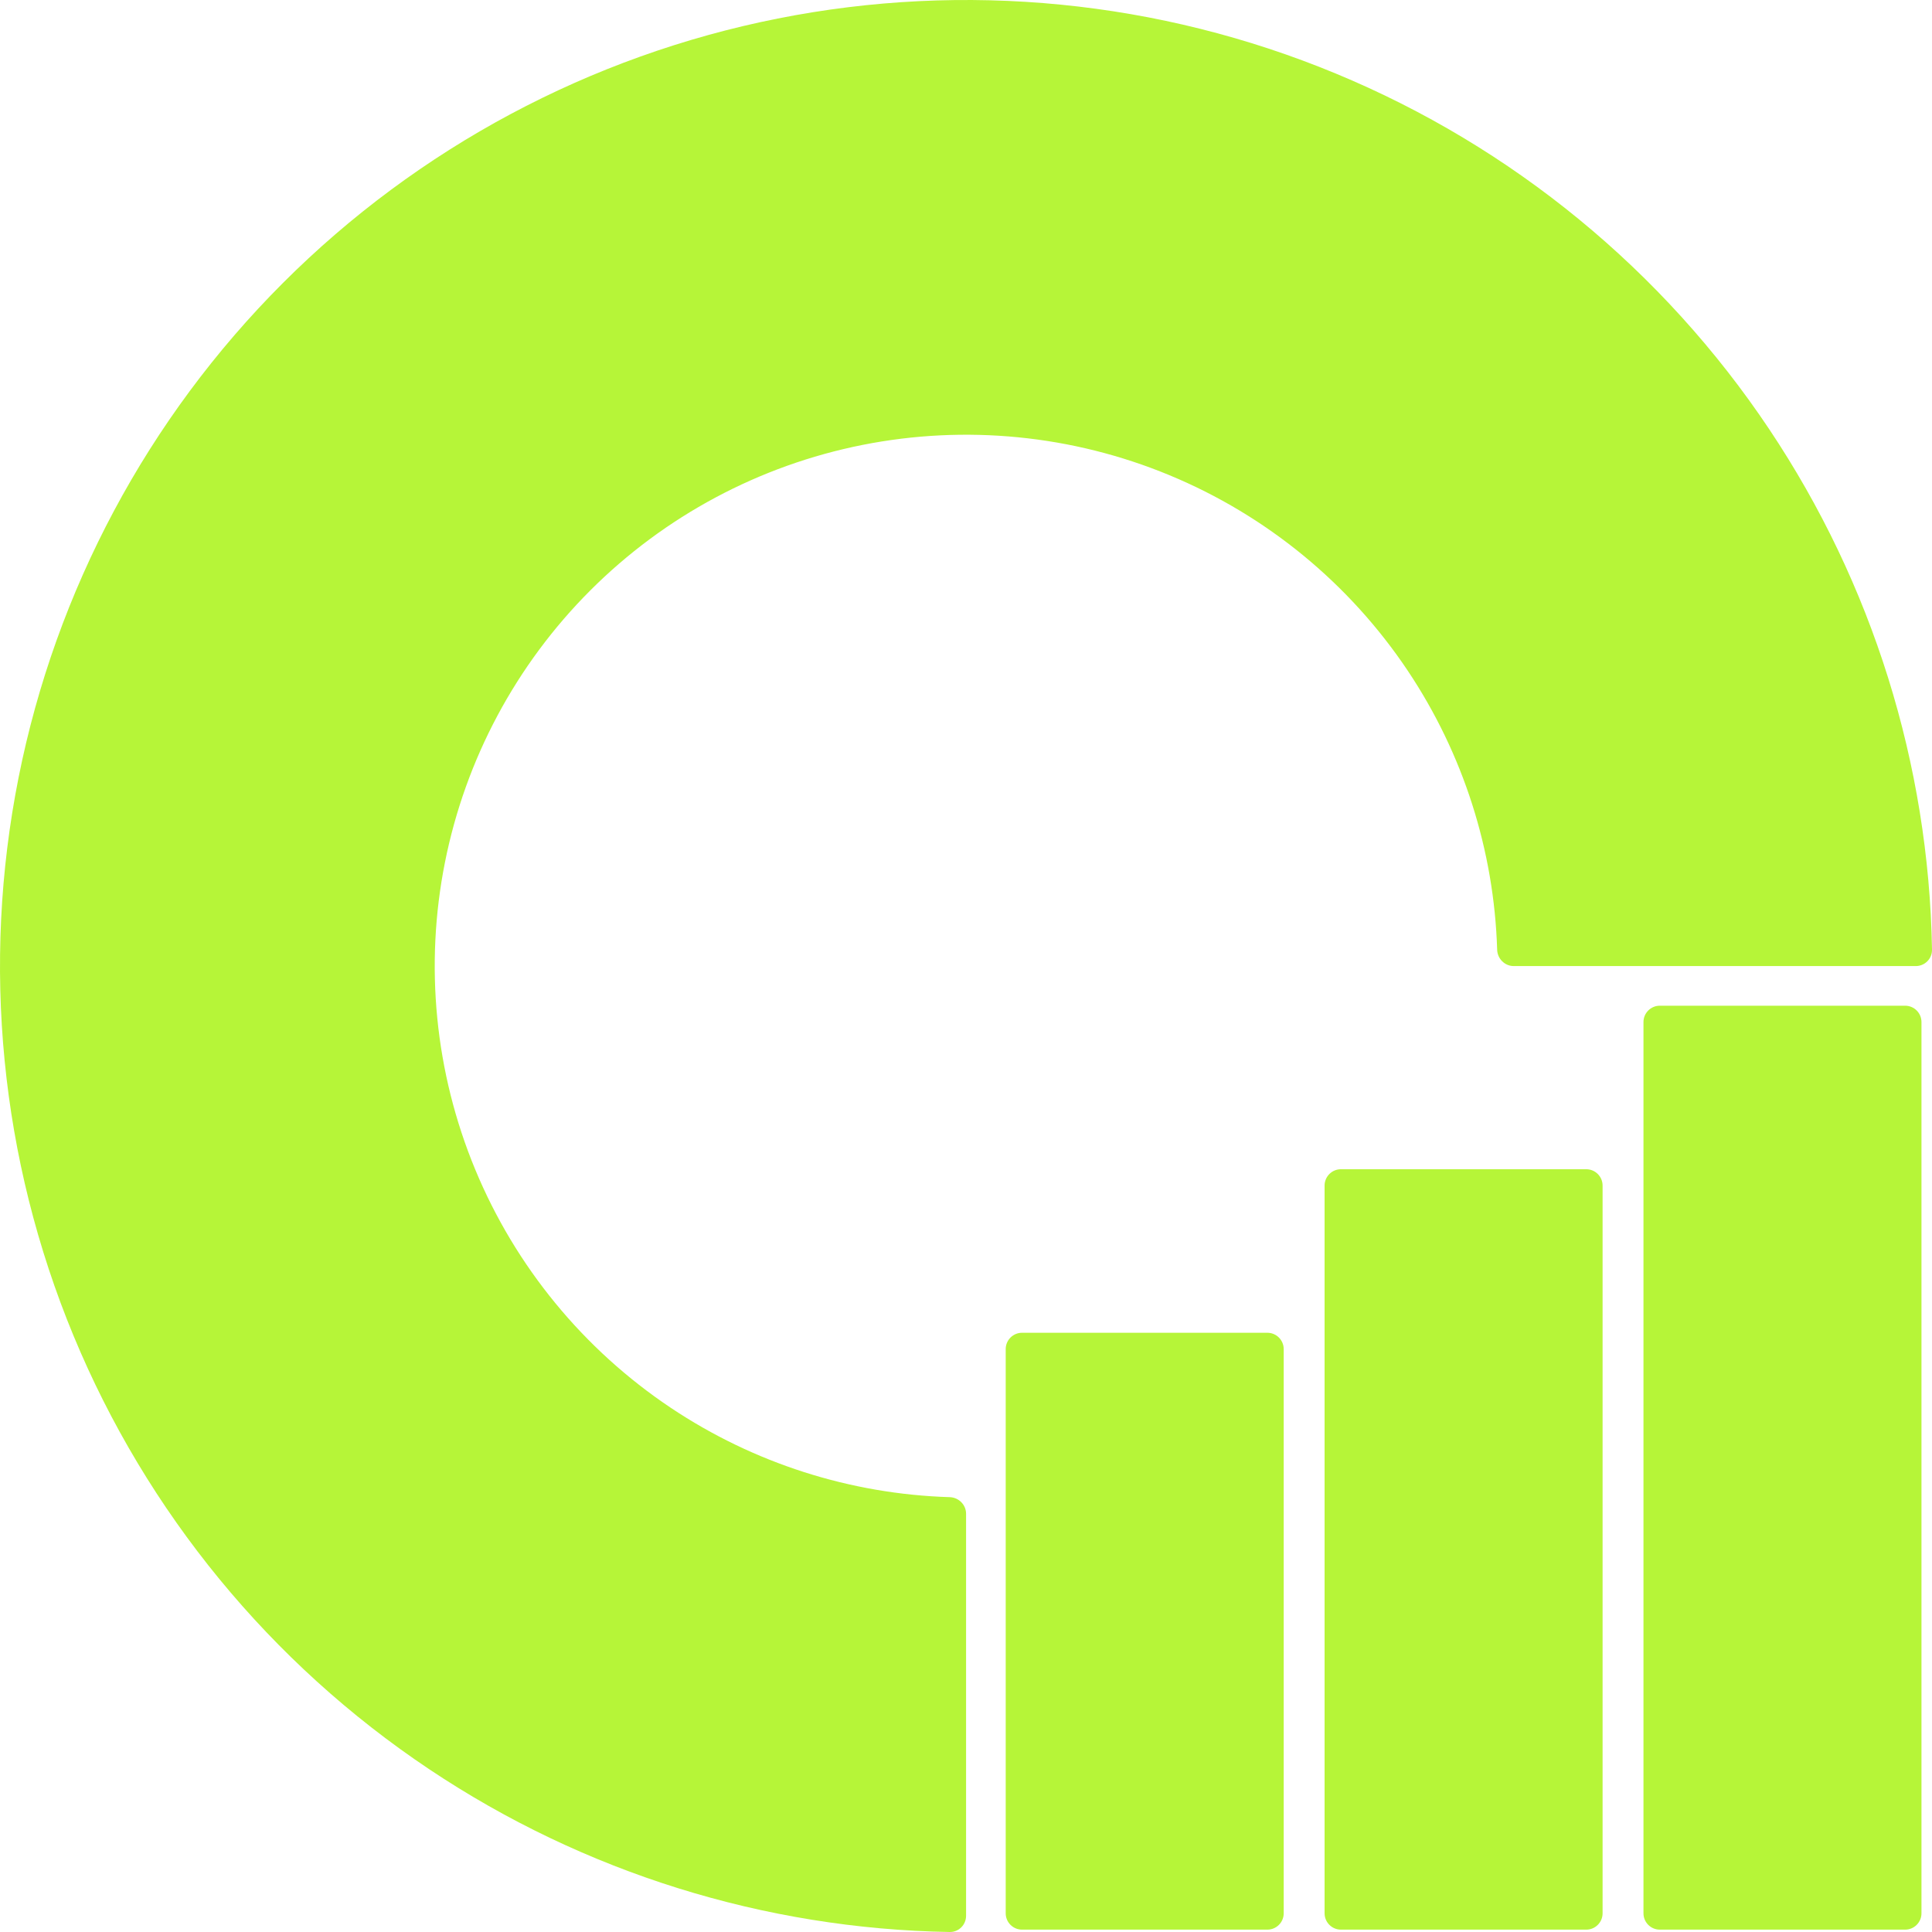
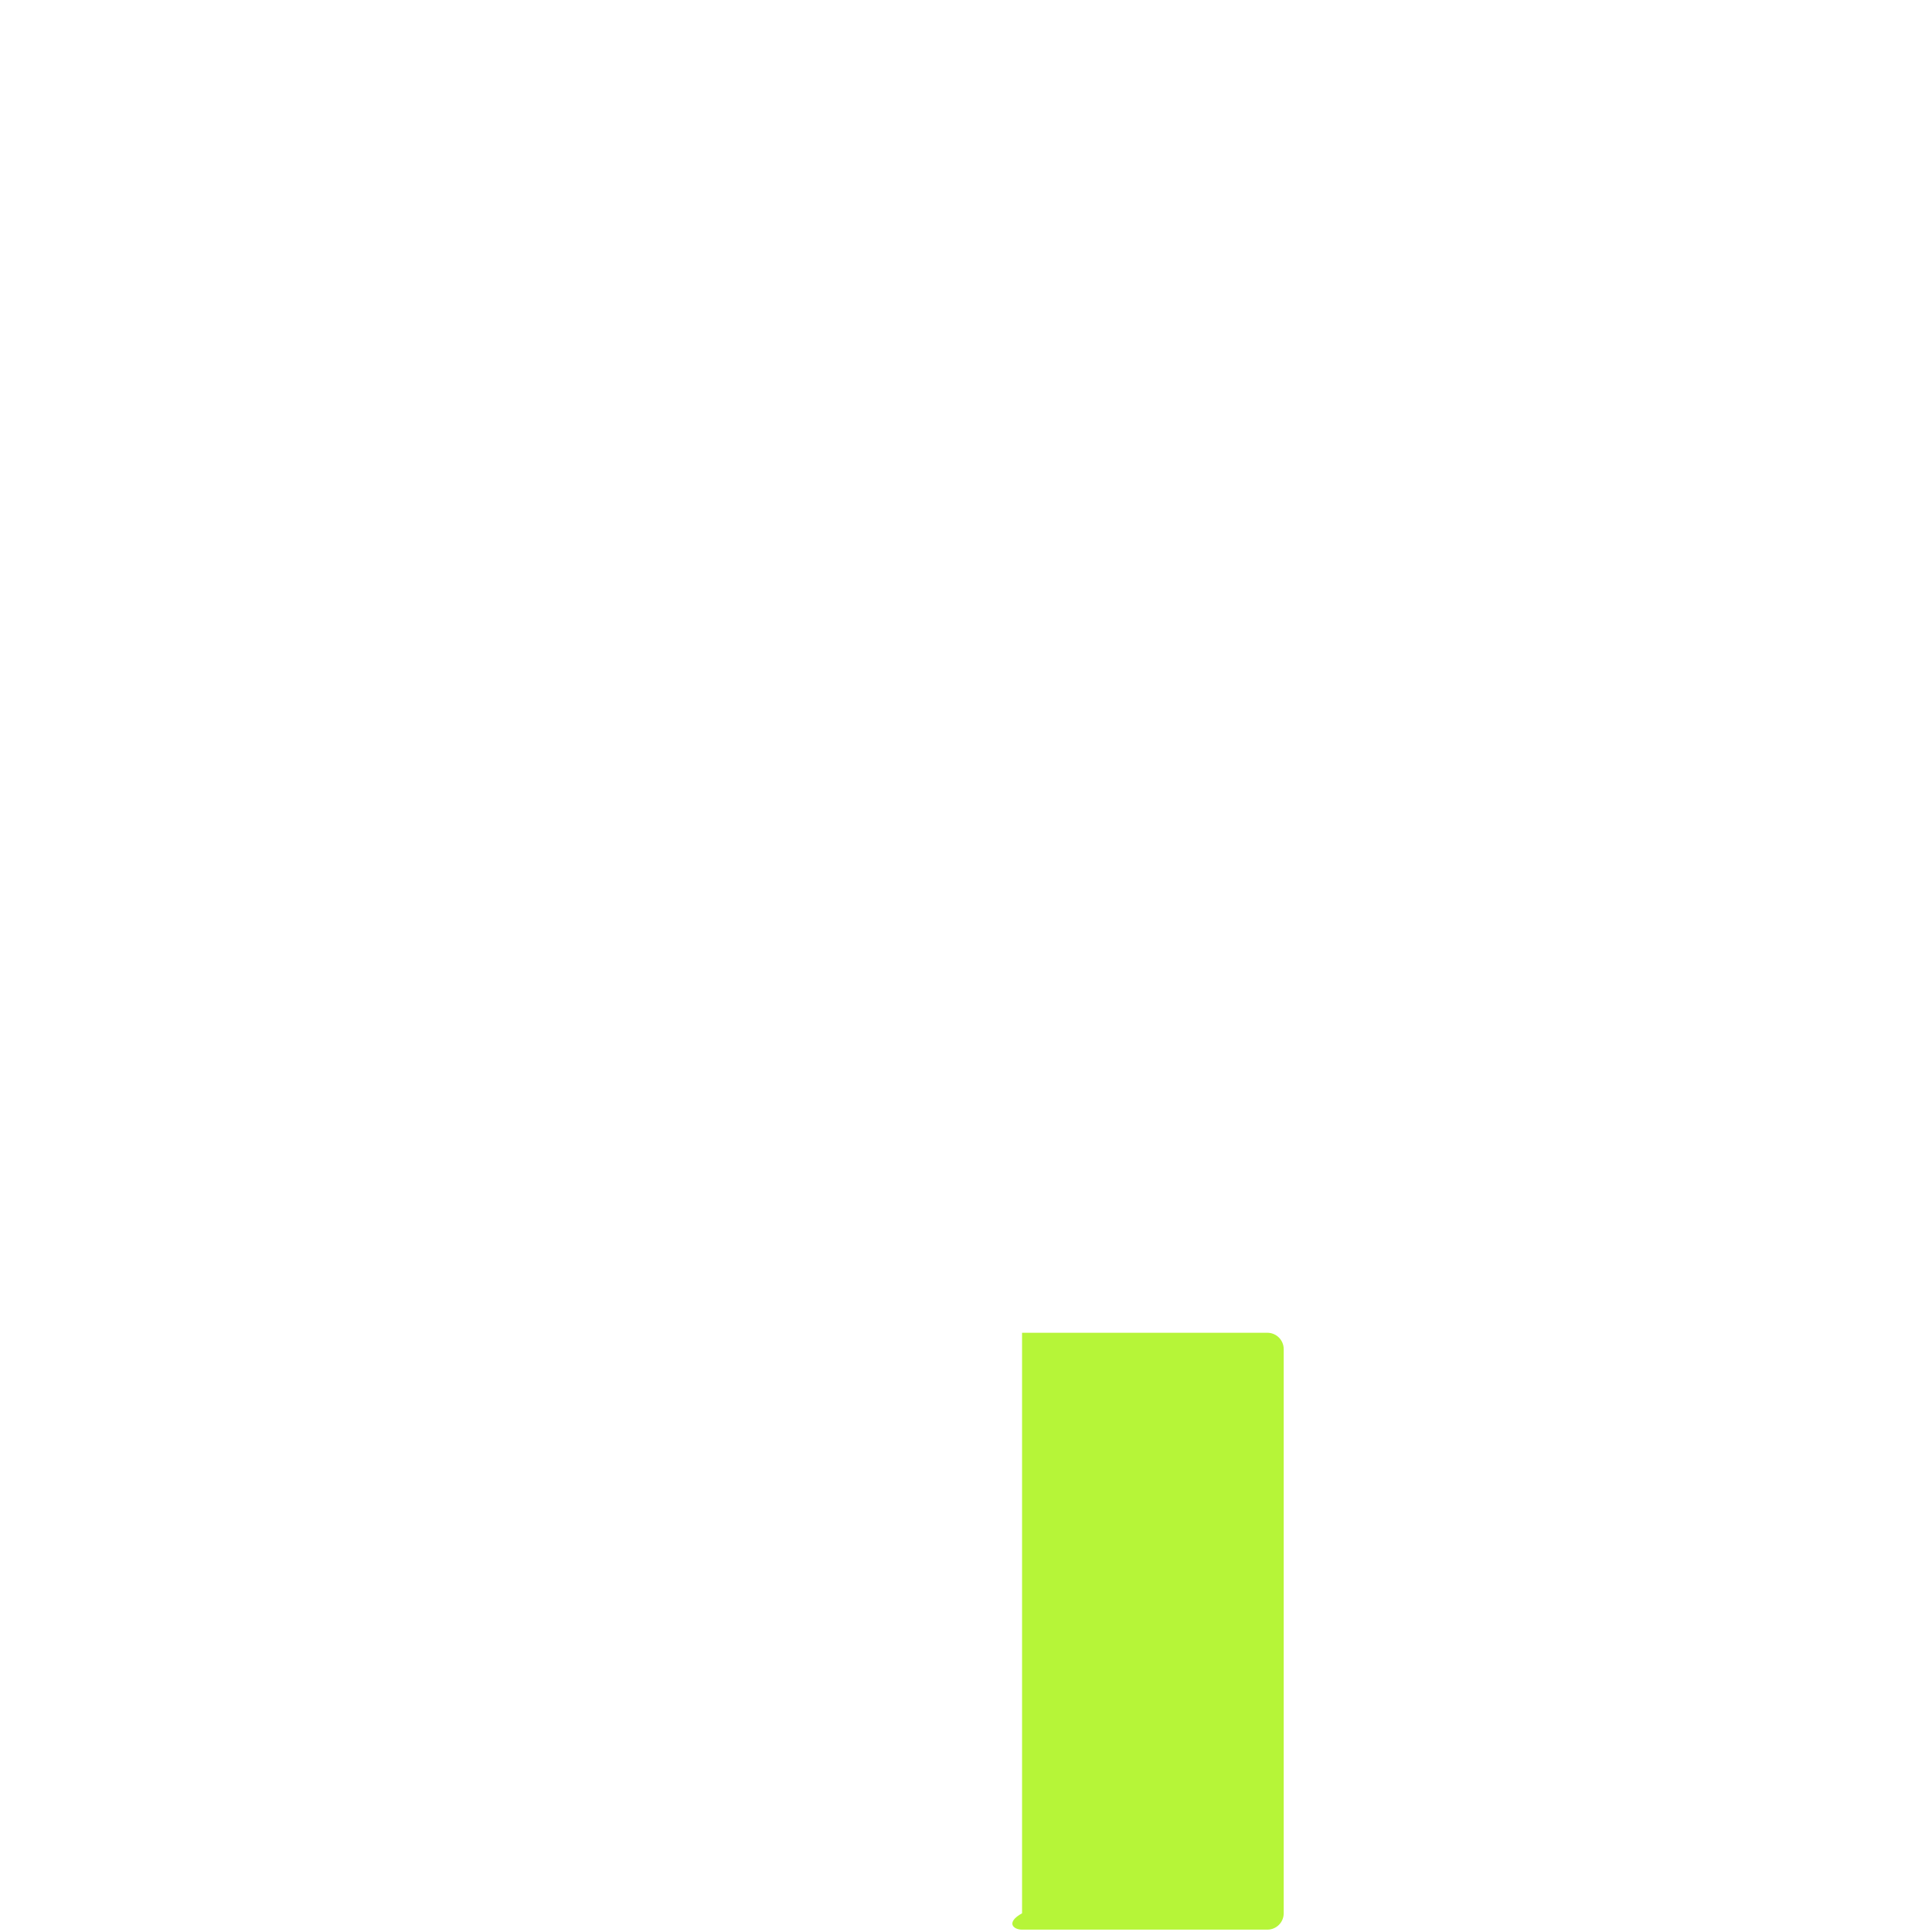
<svg xmlns="http://www.w3.org/2000/svg" width="1354" height="1354" viewBox="0 0 1354 1354" fill="none">
-   <path d="M677.051 1342.64C677.051 1348.97 671.917 1354.11 665.59 1354C535.683 1351.8 409.062 1312.26 300.901 1239.99C189.56 1165.6 102.782 1059.86 51.537 936.146C0.293 812.429 -13.114 676.294 13.01 544.962C39.134 413.627 103.617 292.989 198.304 198.302C292.992 103.615 413.63 39.133 544.965 13.009C676.3 -13.114 812.429 0.294 936.146 51.538C1059.86 102.783 1165.6 189.562 1239.99 300.903C1312.26 409.064 1351.8 535.686 1354 665.59C1354.11 671.917 1348.97 677.051 1342.64 677.051H1060.89C1054.56 677.051 1049.45 671.917 1049.25 665.59C1047.11 595.95 1025.46 528.226 986.67 470.169C945.75 408.931 887.593 361.203 819.552 333.018C751.51 304.833 676.638 297.459 604.402 311.827C532.169 326.195 465.817 361.66 413.739 413.738C361.661 465.816 326.196 532.167 311.827 604.402C297.459 676.633 304.833 751.51 333.018 819.552C361.202 887.593 408.93 945.75 470.167 986.67C528.224 1025.46 595.95 1047.11 665.59 1049.25C671.917 1049.45 677.051 1054.56 677.051 1060.89V1342.64Z" fill="#B6F538" />
-   <path d="M888.196 934.039H716.288C709.958 934.039 704.827 939.17 704.827 945.5V1340.89C704.827 1347.22 709.958 1352.35 716.288 1352.35H888.196C894.526 1352.35 899.657 1347.22 899.657 1340.89V945.5C899.657 939.17 894.526 934.039 888.196 934.039Z" fill="#B6F538" />
-   <path d="M1111.68 819.43H939.767C933.438 819.43 928.307 824.561 928.307 830.891V1340.89C928.307 1347.22 933.438 1352.35 939.767 1352.35H1111.68C1118.01 1352.35 1123.14 1347.22 1123.14 1340.89V830.891C1123.14 824.561 1118.01 819.43 1111.68 819.43Z" fill="#B6F538" />
-   <path d="M1151.79 716.287C1151.79 709.955 1156.92 704.827 1163.25 704.827H1335.16C1341.49 704.827 1346.62 709.955 1346.62 716.287V1340.89C1346.62 1347.22 1341.49 1352.35 1335.16 1352.35H1163.25C1156.92 1352.35 1151.79 1347.22 1151.79 1340.89V716.287Z" fill="#B6F538" />
+   <path d="M888.196 934.039H716.288V1340.89C704.827 1347.22 709.958 1352.35 716.288 1352.35H888.196C894.526 1352.35 899.657 1347.22 899.657 1340.89V945.5C899.657 939.17 894.526 934.039 888.196 934.039Z" fill="#B6F538" />
</svg>